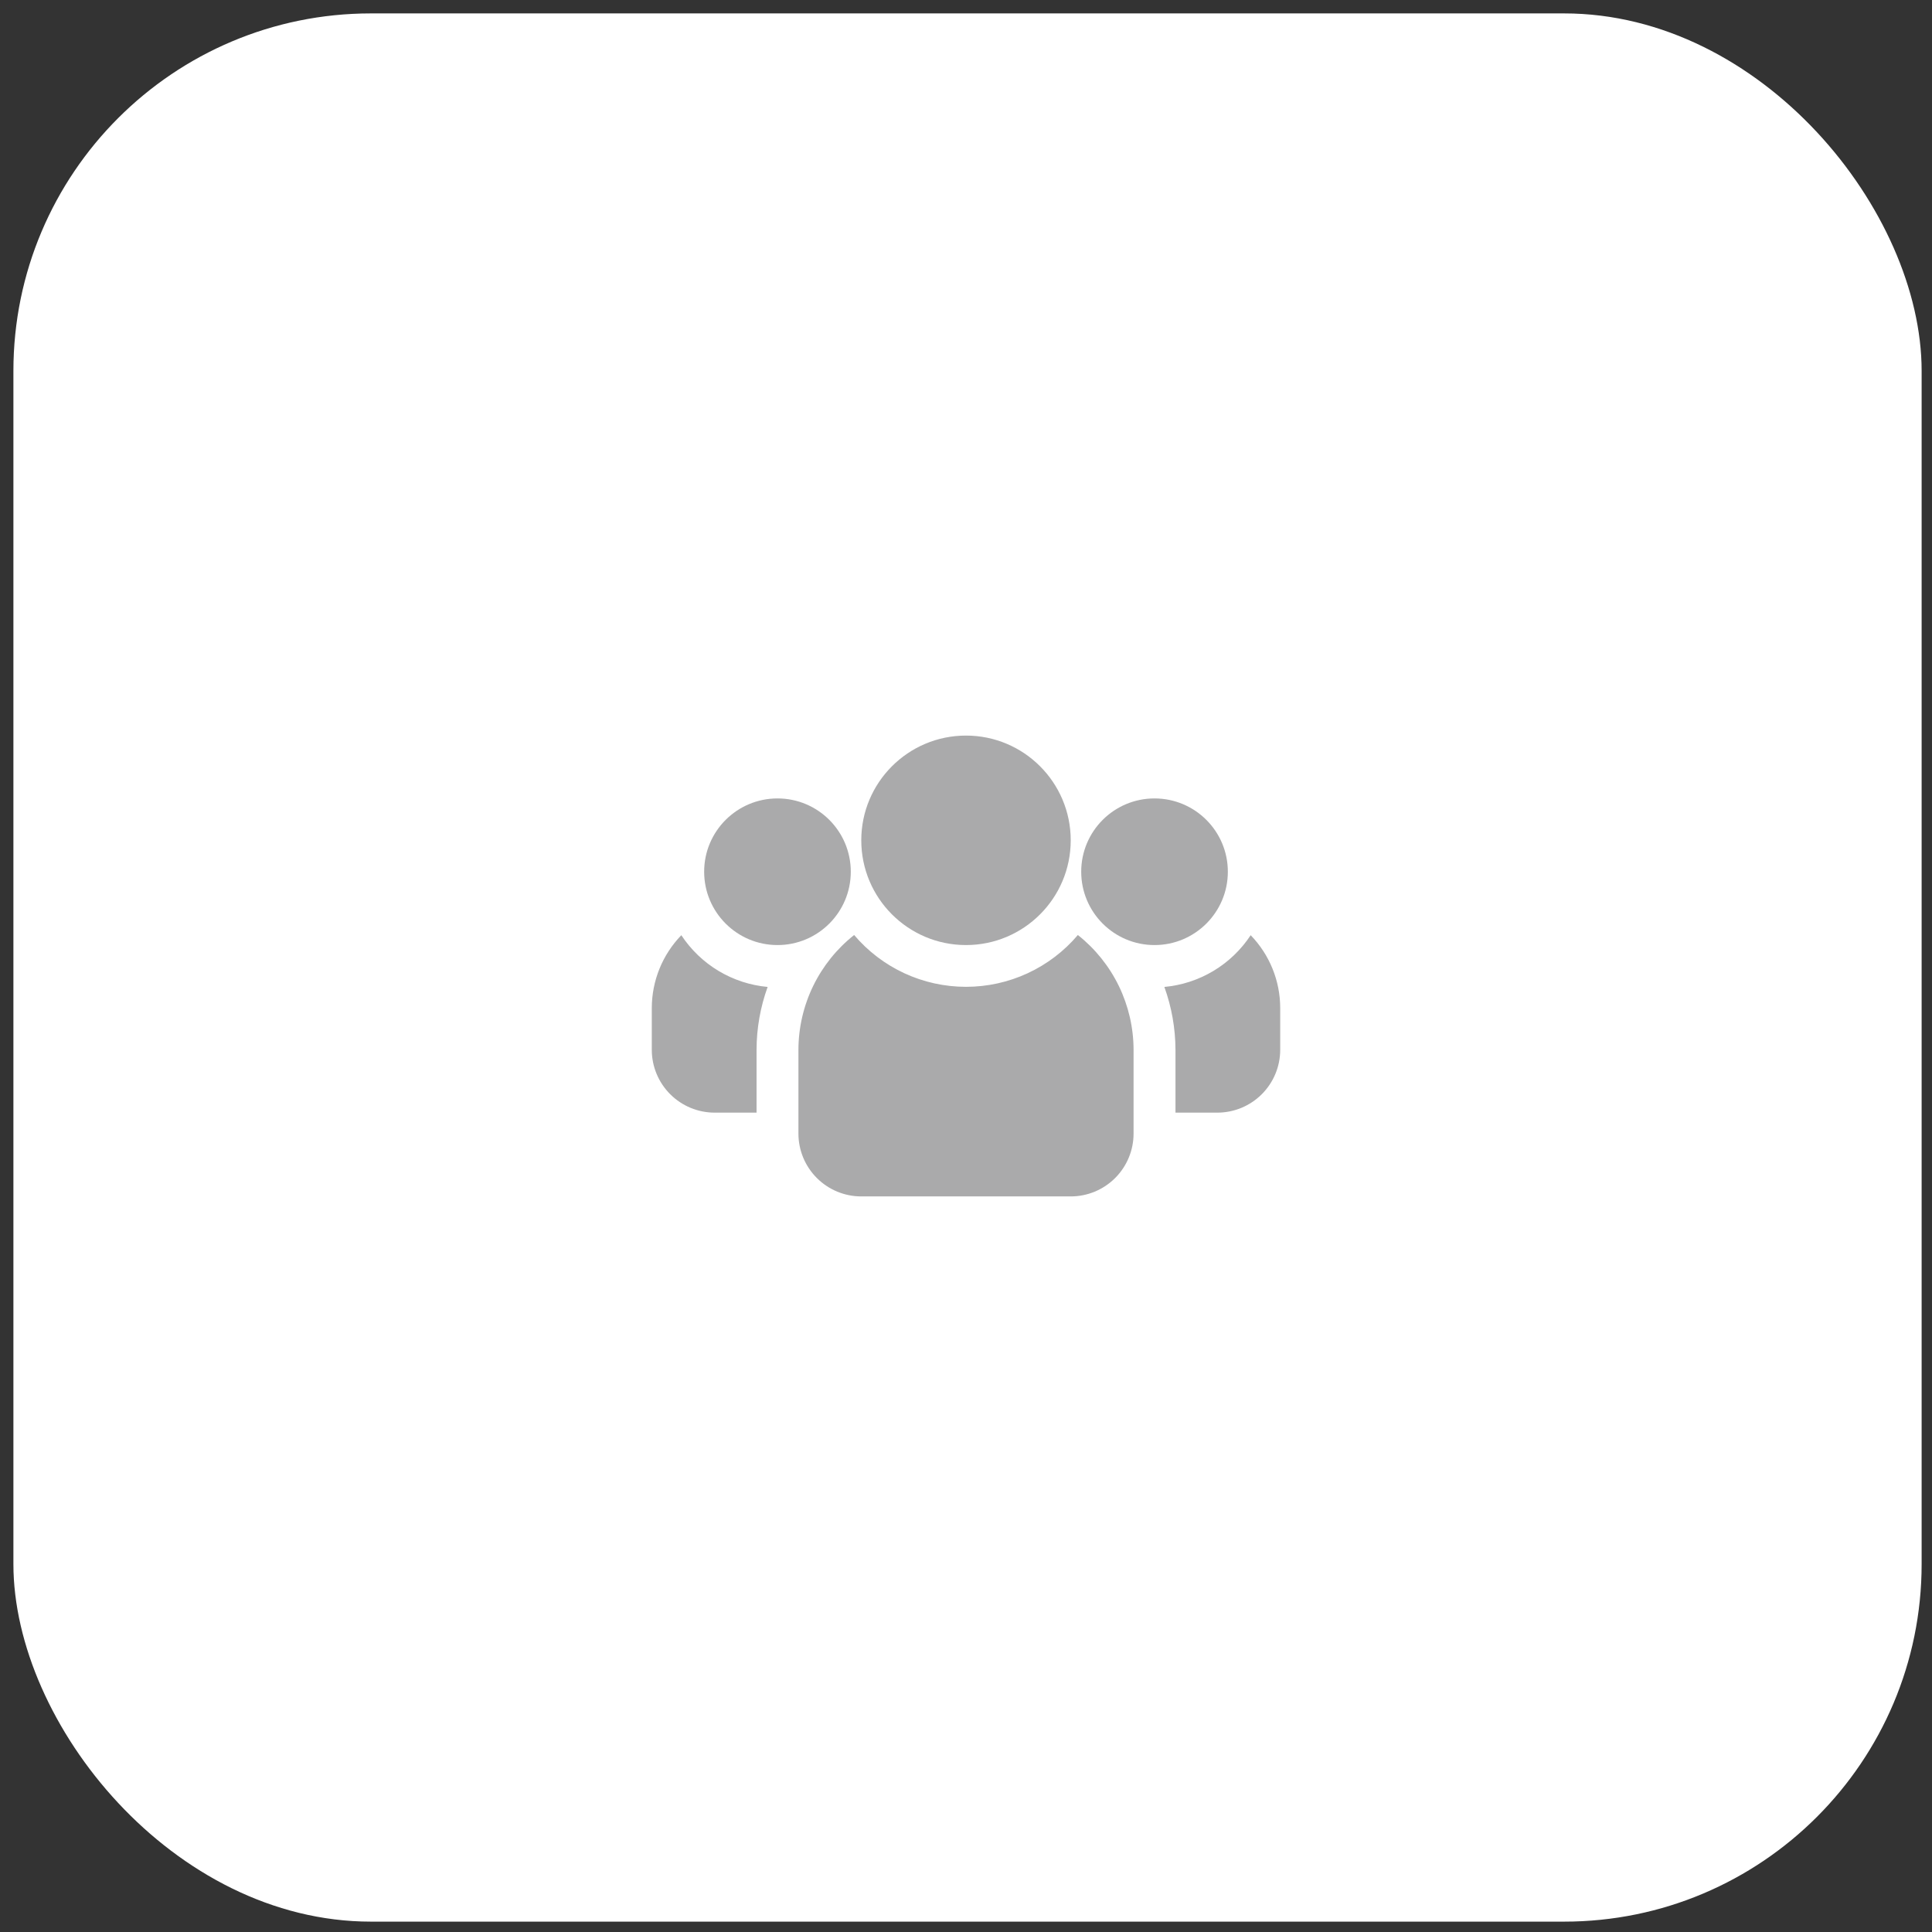
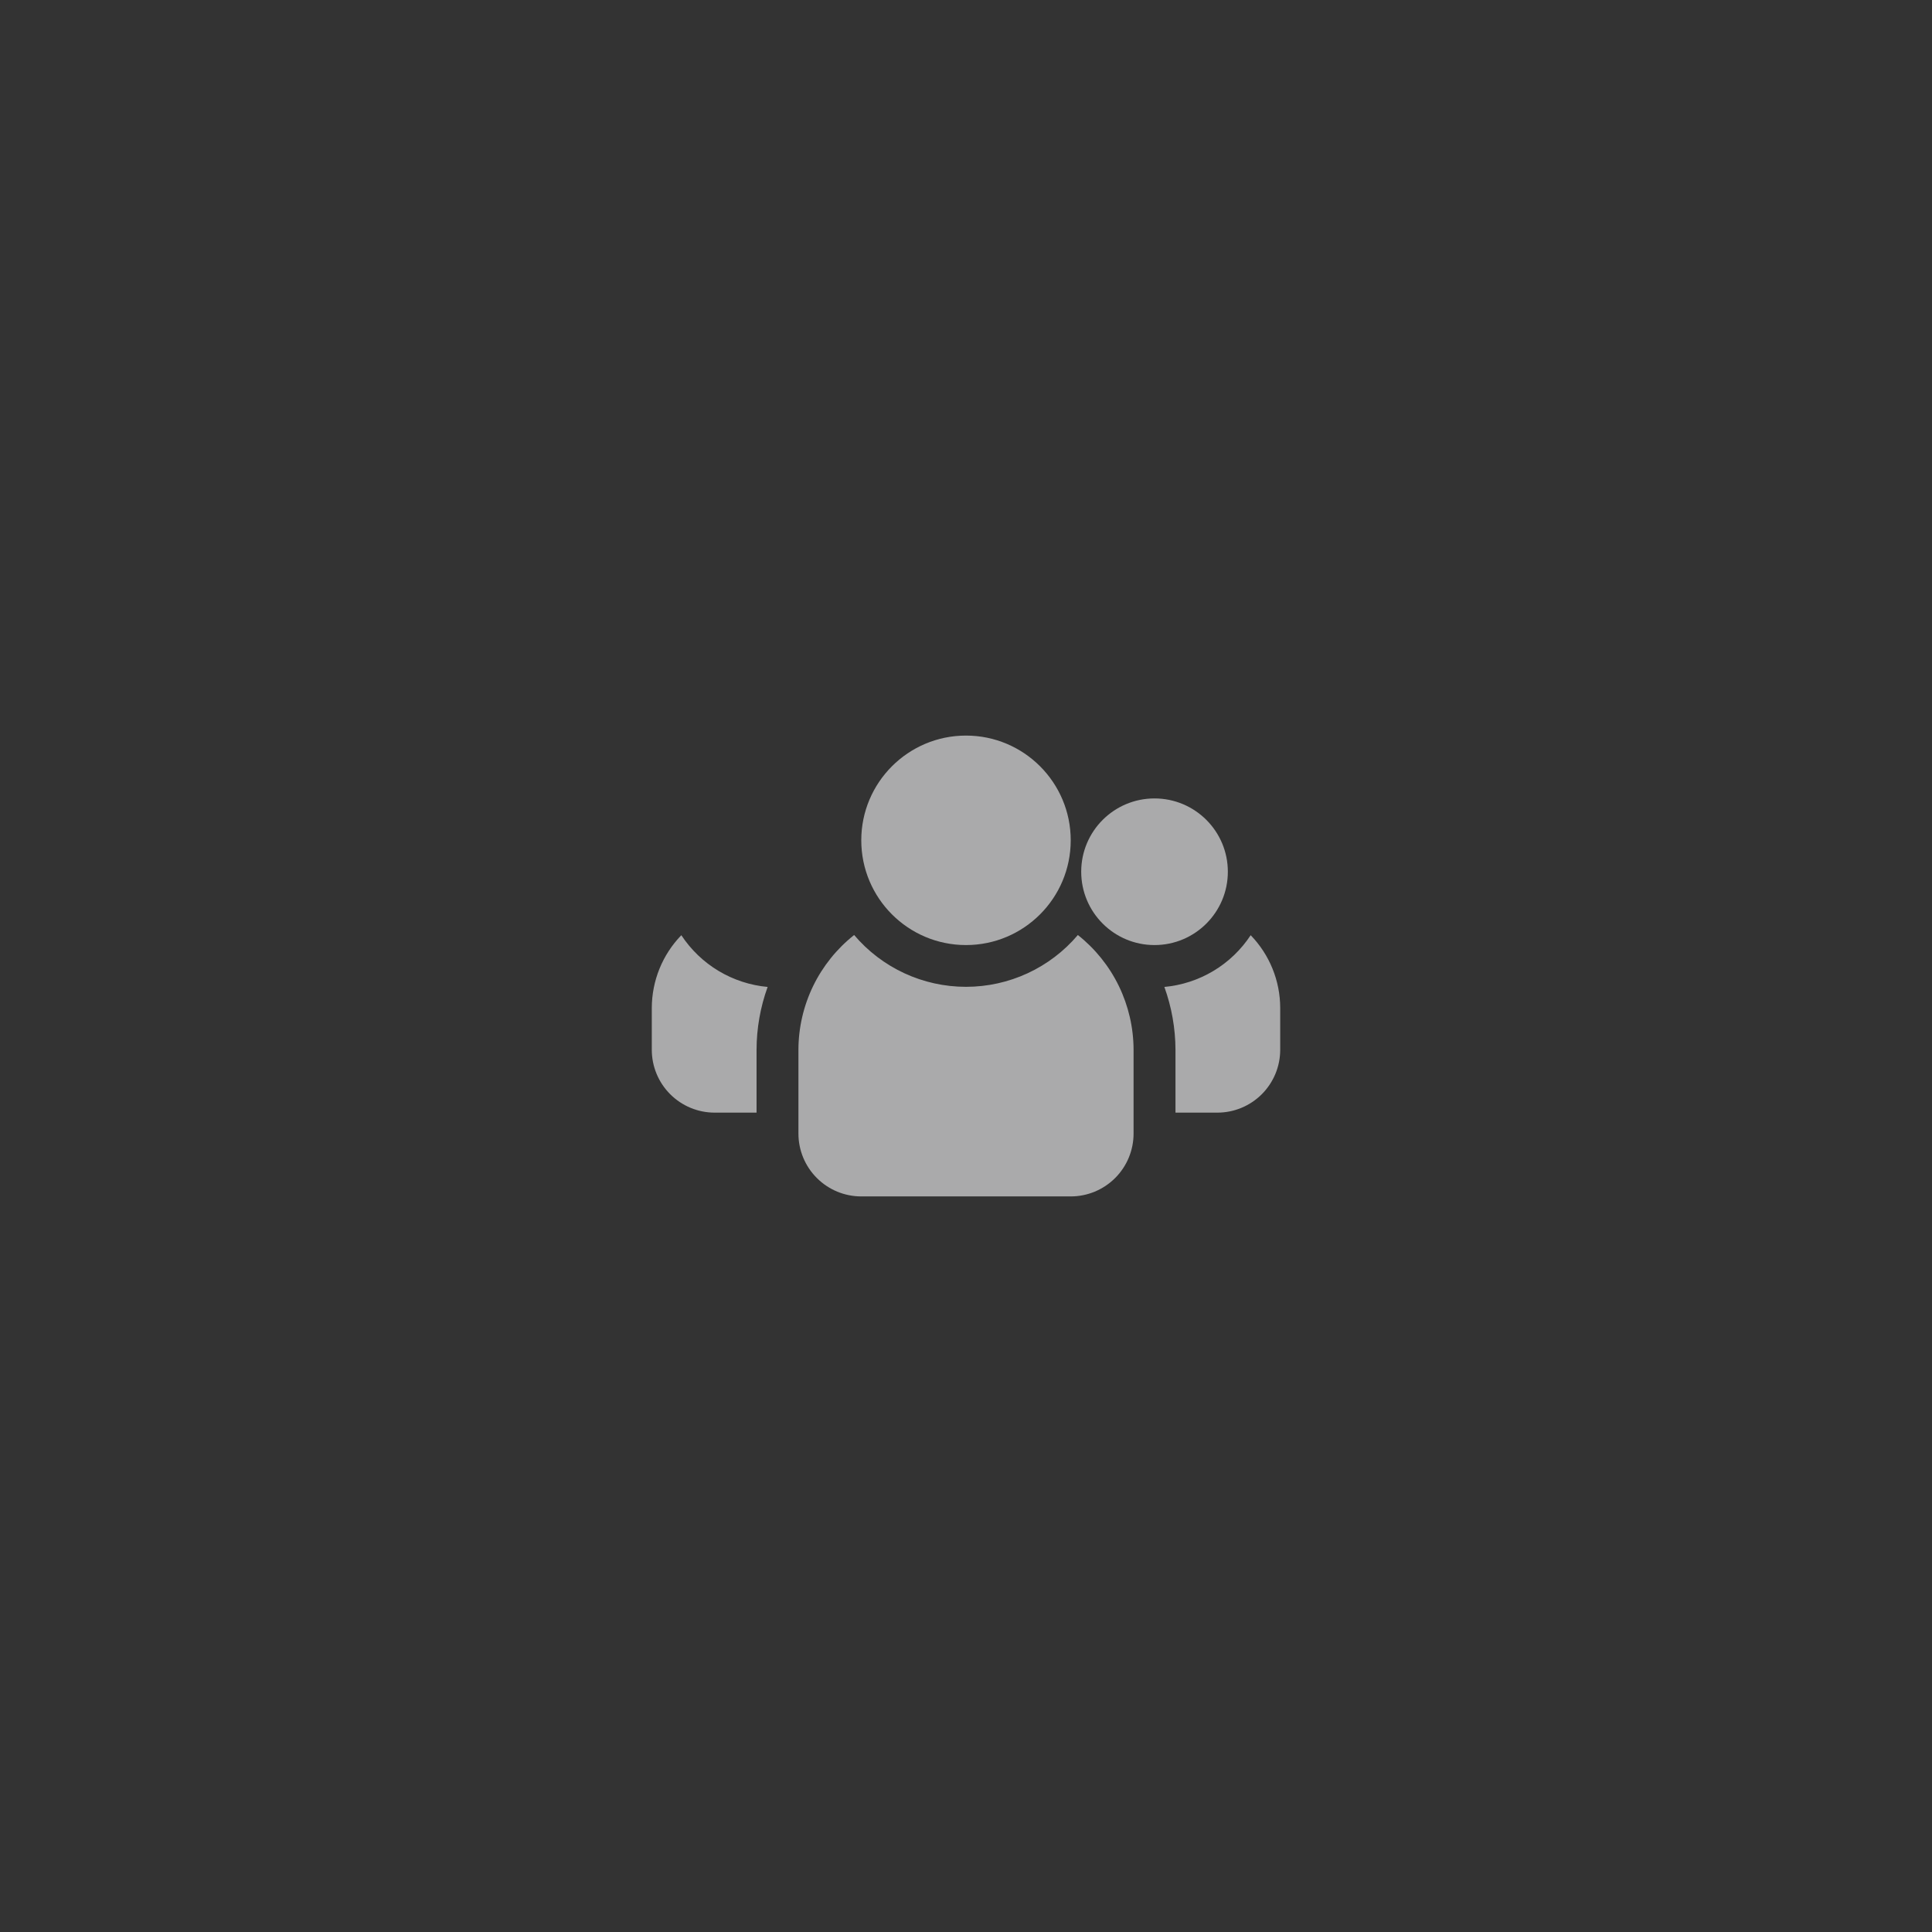
<svg xmlns="http://www.w3.org/2000/svg" width="49" height="49" viewBox="0 0 49 49" fill="none">
  <rect x="0" y="0" width="49" height="49" fill="#333333" stroke="none" />
-   <rect x="0.34" y="0.34" width="48.397" height="48.397" rx="9.068" fill="white" />
  <path d="M29.281 23.969C30.308 23.969 31.141 23.136 31.141 22.109C31.141 21.082 30.308 20.25 29.281 20.25C28.254 20.25 27.422 21.082 27.422 22.109C27.422 23.136 28.254 23.969 29.281 23.969Z" fill="#AAAAAB" />
  <path d="M31.72 23.719C31.477 24.088 31.154 24.398 30.775 24.625C30.396 24.852 29.971 24.991 29.531 25.031C29.716 25.543 29.811 26.082 29.813 26.625V28.219H30.875C31.298 28.219 31.703 28.051 32.002 27.752C32.301 27.453 32.469 27.048 32.469 26.625V25.563C32.468 24.874 32.199 24.213 31.72 23.719Z" fill="#AAAAAB" />
-   <path d="M19.719 23.969C20.746 23.969 21.578 23.136 21.578 22.109C21.578 21.082 20.746 20.25 19.719 20.25C18.692 20.25 17.859 21.082 17.859 22.109C17.859 23.136 18.692 23.969 19.719 23.969Z" fill="#AAAAAB" />
  <path d="M17.28 23.719C16.801 24.213 16.533 24.874 16.531 25.563V26.625C16.531 27.048 16.699 27.453 16.998 27.752C17.297 28.051 17.702 28.219 18.125 28.219H19.188V26.625C19.189 26.082 19.284 25.542 19.469 25.031C19.029 24.991 18.604 24.852 18.225 24.625C17.846 24.398 17.523 24.088 17.28 23.719ZM27.337 23.714C26.988 24.126 26.553 24.457 26.063 24.684C25.573 24.911 25.04 25.028 24.5 25.028C23.96 25.028 23.427 24.911 22.937 24.684C22.447 24.457 22.012 24.126 21.663 23.714C21.224 24.061 20.868 24.504 20.623 25.008C20.379 25.512 20.251 26.065 20.25 26.625V28.75C20.25 29.173 20.418 29.578 20.717 29.877C21.016 30.176 21.421 30.344 21.844 30.344H27.156C27.579 30.344 27.984 30.176 28.283 29.877C28.582 29.578 28.75 29.173 28.75 28.75V26.625C28.749 26.065 28.621 25.512 28.377 25.008C28.132 24.504 27.776 24.061 27.337 23.714Z" fill="#AAAAAB" />
  <path d="M24.5 23.969C25.967 23.969 27.156 22.779 27.156 21.312C27.156 19.846 25.967 18.656 24.5 18.656C23.033 18.656 21.844 19.846 21.844 21.312C21.844 22.779 23.033 23.969 24.5 23.969Z" fill="#AAAAAB" />
</svg>